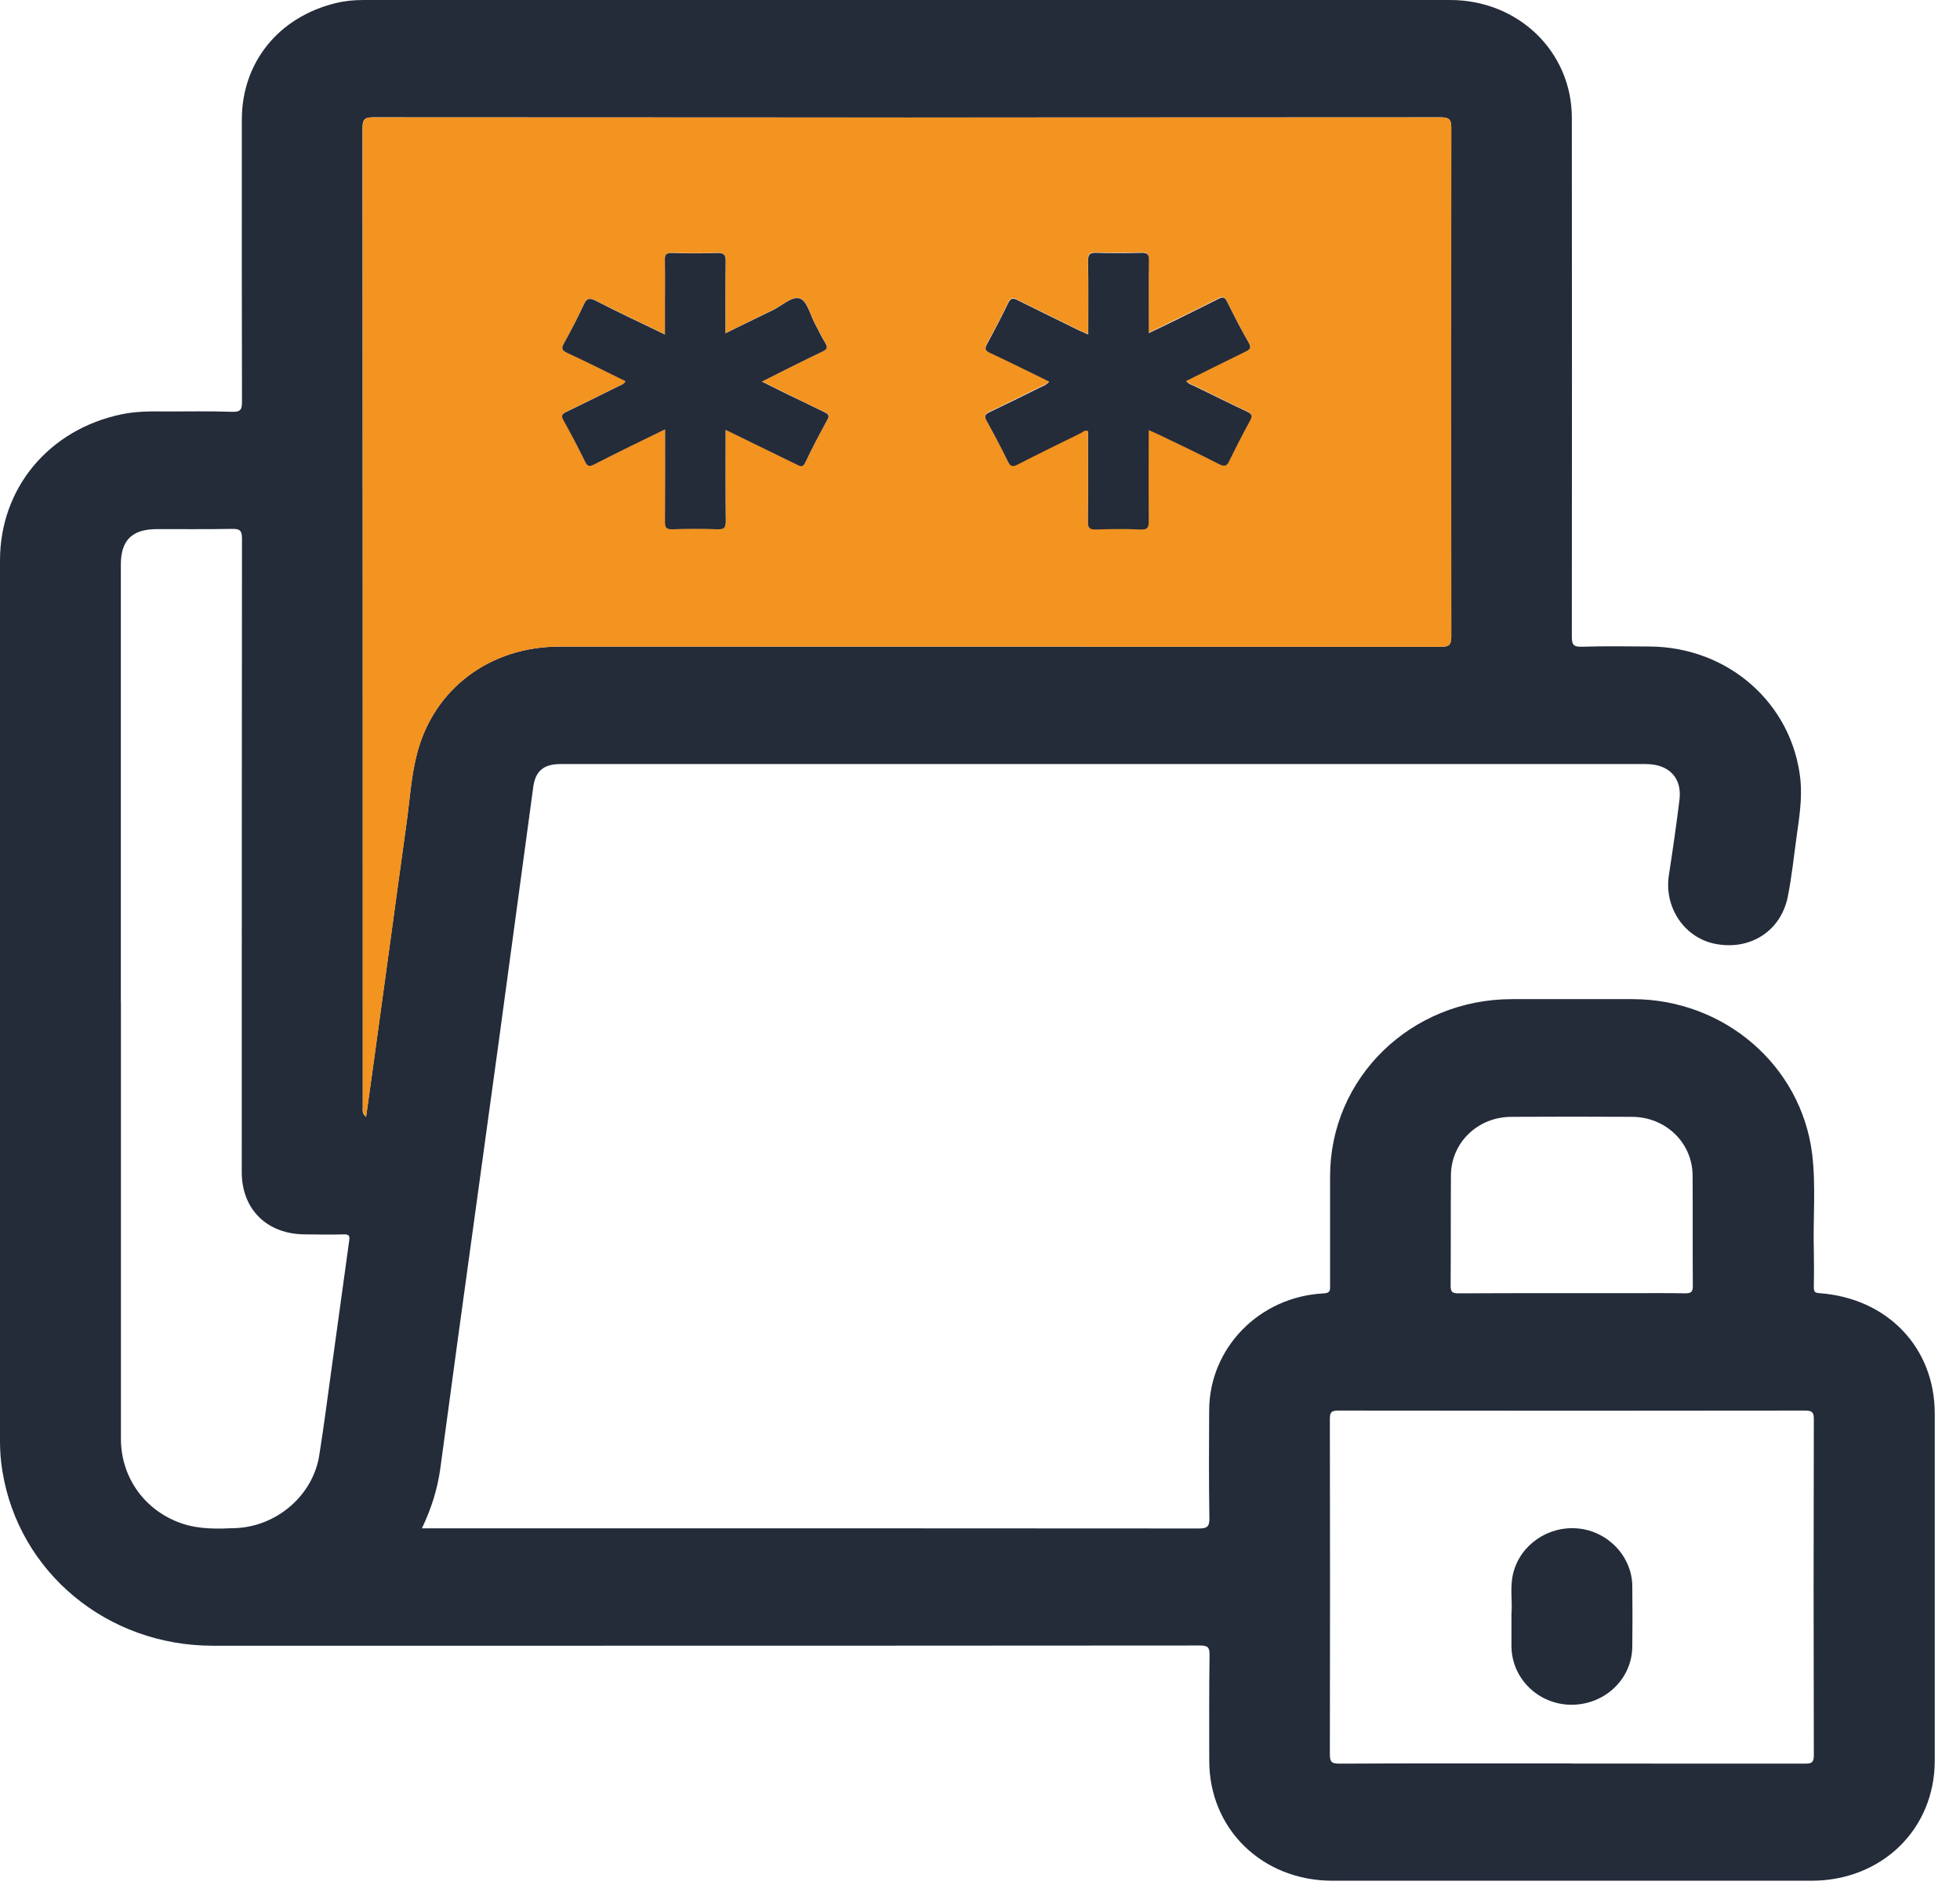
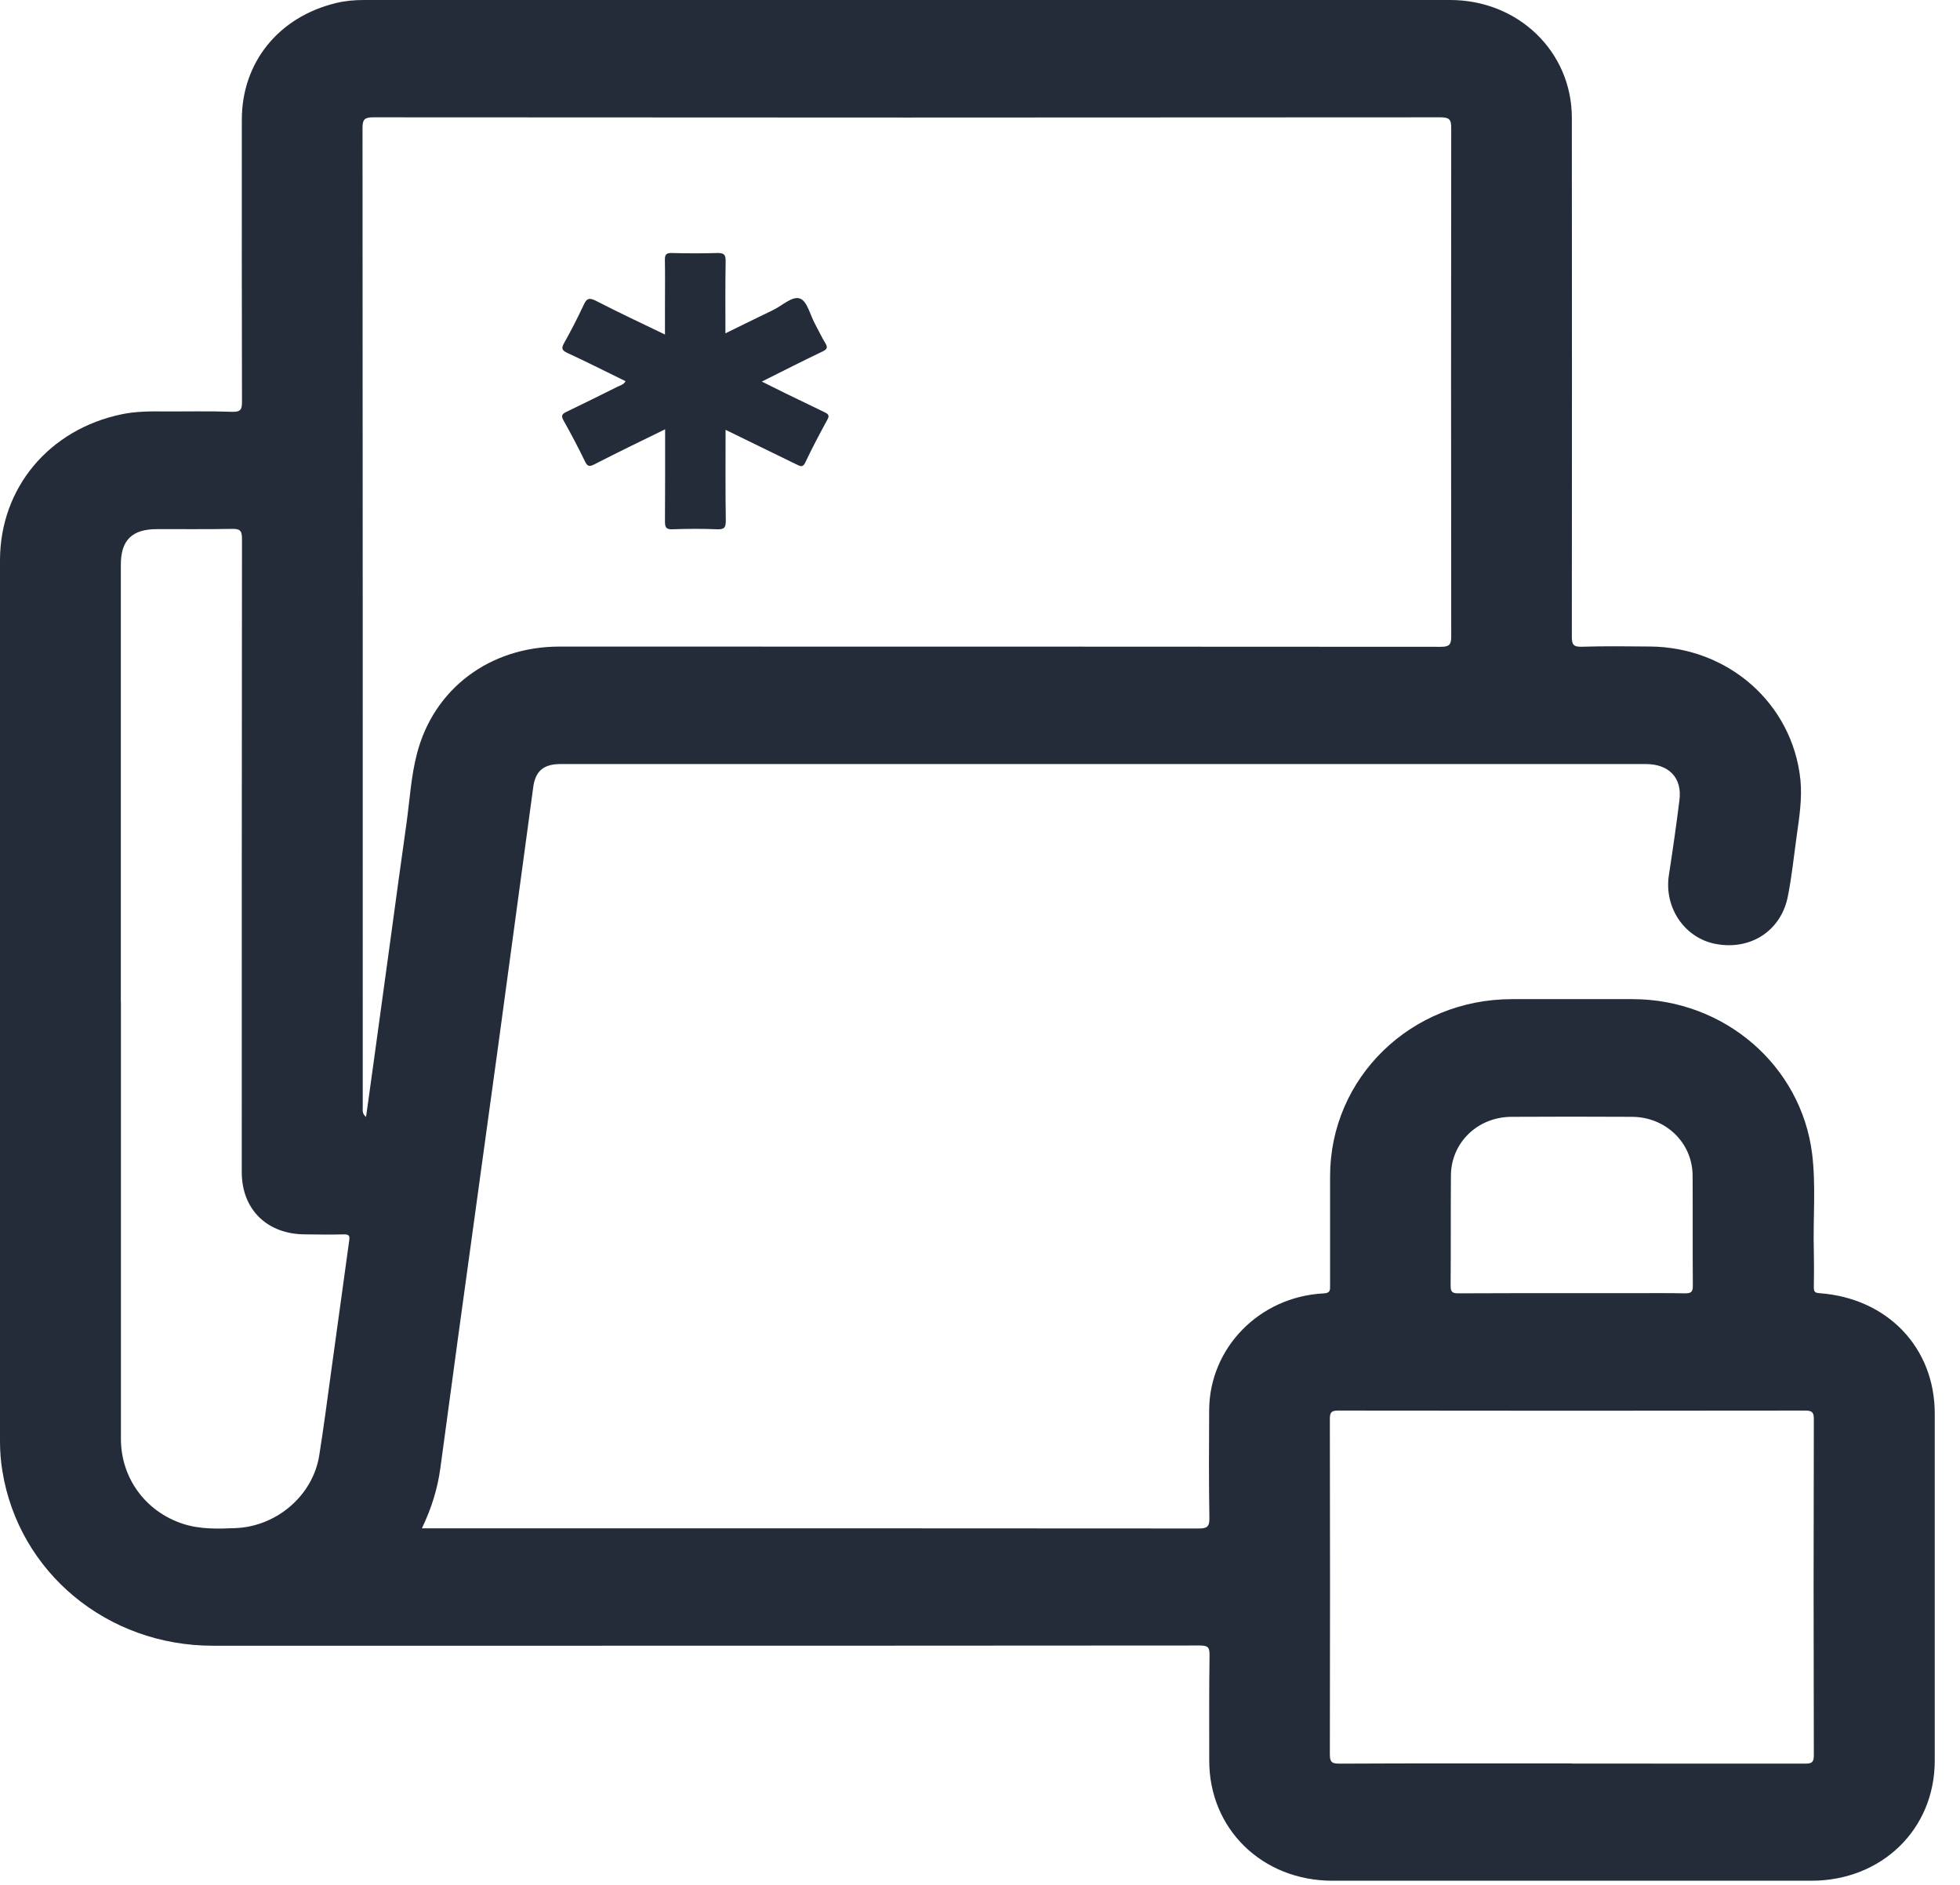
<svg xmlns="http://www.w3.org/2000/svg" width="26" height="25" viewBox="0 0 26 25" fill="none">
  <g clip-path="url(#clip0_21_27)">
    <path d="M5.594 20.271C6.442 20.271 7.273 20.271 8.104 20.271C10.703 20.271 13.3 20.271 15.899 20.273C16.006 20.273 16.045 20.254 16.043 20.139C16.035 19.66 16.037 19.181 16.04 18.701C16.045 17.876 16.707 17.199 17.557 17.155C17.645 17.151 17.645 17.115 17.644 17.052C17.644 16.569 17.644 16.085 17.644 15.602C17.644 14.297 18.715 13.252 20.057 13.252C20.591 13.252 21.127 13.252 21.661 13.252C22.873 13.255 23.89 14.13 24.038 15.3C24.091 15.728 24.049 16.159 24.061 16.589C24.064 16.752 24.064 16.914 24.061 17.076C24.061 17.134 24.077 17.148 24.136 17.152C25.037 17.218 25.665 17.873 25.665 18.748C25.665 20.282 25.665 21.817 25.665 23.353C25.665 24.262 24.962 24.945 24.028 24.945C21.911 24.945 19.794 24.945 17.676 24.945C16.744 24.945 16.04 24.258 16.041 23.352C16.041 22.885 16.038 22.417 16.045 21.951C16.045 21.853 16.027 21.825 15.918 21.825C12.681 21.828 9.444 21.828 6.206 21.828C5.079 21.828 3.951 21.828 2.823 21.828C1.421 21.828 0.25 20.856 0.032 19.514C0.01 19.384 0 19.25 0 19.116C0 15.222 0 11.327 0 7.433C0 6.472 0.651 5.694 1.617 5.494C1.798 5.457 1.981 5.455 2.166 5.457C2.47 5.459 2.775 5.451 3.08 5.462C3.199 5.466 3.21 5.424 3.21 5.326C3.207 4.08 3.207 2.832 3.208 1.586C3.208 0.828 3.696 0.225 4.455 0.041C4.577 0.011 4.7 0 4.827 0C9.63 0 14.434 0 19.237 0C20.14 0 20.851 0.685 20.851 1.563C20.854 3.857 20.852 6.151 20.851 8.445C20.851 8.548 20.87 8.581 20.984 8.578C21.284 8.568 21.585 8.573 21.885 8.575C22.928 8.582 23.777 9.333 23.883 10.34C23.908 10.593 23.868 10.842 23.833 11.092C23.796 11.357 23.769 11.624 23.717 11.886C23.629 12.344 23.223 12.608 22.76 12.52C22.344 12.442 22.07 12.034 22.139 11.602C22.19 11.273 22.237 10.944 22.278 10.614C22.317 10.32 22.142 10.134 21.832 10.134C17.033 10.134 12.235 10.134 7.435 10.134C7.212 10.134 7.103 10.226 7.074 10.437C6.922 11.566 6.769 12.695 6.615 13.824C6.461 14.953 6.303 16.081 6.149 17.21C6.044 17.965 5.945 18.721 5.841 19.476C5.804 19.746 5.724 20.005 5.597 20.27L5.594 20.271ZM4.856 14.813C4.891 14.556 4.928 14.298 4.963 14.041C5.035 13.52 5.106 12.998 5.178 12.475C5.249 11.957 5.318 11.44 5.392 10.922C5.435 10.613 5.452 10.3 5.531 9.997C5.754 9.133 6.5 8.576 7.421 8.576C11.317 8.576 15.214 8.576 19.11 8.579C19.224 8.579 19.251 8.553 19.251 8.442C19.248 6.193 19.248 3.943 19.251 1.694C19.251 1.581 19.221 1.556 19.108 1.556C14.389 1.56 9.67 1.56 4.95 1.556C4.835 1.556 4.809 1.586 4.809 1.695C4.812 6.023 4.812 10.351 4.812 14.68C4.812 14.724 4.801 14.768 4.854 14.813H4.856ZM20.851 23.391C21.882 23.391 22.913 23.391 23.945 23.392C24.038 23.392 24.061 23.372 24.061 23.28C24.057 21.794 24.057 20.307 24.061 18.821C24.061 18.731 24.038 18.709 23.945 18.709C21.882 18.712 19.819 18.712 17.756 18.709C17.663 18.709 17.641 18.729 17.641 18.821C17.644 20.303 17.644 21.786 17.641 23.267C17.641 23.369 17.663 23.392 17.769 23.392C18.796 23.387 19.824 23.389 20.851 23.389V23.391ZM1.604 13.284C1.604 15.217 1.604 17.151 1.604 19.083C1.604 19.605 1.931 20.05 2.429 20.212C2.656 20.285 2.891 20.278 3.123 20.268C3.673 20.247 4.152 19.832 4.235 19.303C4.296 18.919 4.346 18.532 4.399 18.147C4.477 17.581 4.554 17.015 4.633 16.449C4.641 16.393 4.63 16.371 4.564 16.372C4.392 16.377 4.222 16.374 4.05 16.372C3.544 16.372 3.207 16.042 3.207 15.547C3.207 12.746 3.207 9.944 3.21 7.143C3.21 7.029 3.175 7.013 3.072 7.015C2.741 7.021 2.413 7.017 2.082 7.018C1.752 7.018 1.603 7.165 1.603 7.488C1.603 9.42 1.603 11.354 1.603 13.286L1.604 13.284ZM20.851 17.152C21.101 17.152 21.351 17.152 21.601 17.152C21.852 17.152 22.102 17.149 22.352 17.154C22.431 17.154 22.456 17.138 22.456 17.056C22.452 16.569 22.456 16.082 22.453 15.594C22.452 15.159 22.099 14.816 21.651 14.813C21.117 14.81 20.583 14.81 20.049 14.813C19.599 14.815 19.248 15.158 19.247 15.593C19.243 16.079 19.247 16.566 19.243 17.054C19.243 17.134 19.264 17.154 19.346 17.154C19.846 17.151 20.347 17.152 20.849 17.152H20.851Z" fill="#242B39" />
-     <path d="M4.856 14.813C4.803 14.768 4.814 14.723 4.814 14.68C4.814 10.353 4.814 6.025 4.811 1.695C4.811 1.586 4.836 1.557 4.952 1.557C9.671 1.56 14.391 1.56 19.11 1.557C19.222 1.557 19.253 1.581 19.253 1.694C19.25 3.943 19.25 6.193 19.253 8.442C19.253 8.553 19.224 8.579 19.112 8.579C15.215 8.576 11.319 8.576 7.422 8.576C6.502 8.576 5.756 9.133 5.533 9.997C5.454 10.3 5.436 10.613 5.393 10.922C5.321 11.44 5.252 11.957 5.18 12.475C5.109 12.998 5.037 13.518 4.965 14.041C4.929 14.298 4.893 14.556 4.857 14.813H4.856ZM14.436 4.431C14.389 4.411 14.351 4.397 14.315 4.378C14.041 4.244 13.767 4.111 13.494 3.974C13.435 3.944 13.404 3.947 13.372 4.013C13.284 4.195 13.192 4.376 13.093 4.554C13.056 4.621 13.067 4.644 13.136 4.677C13.396 4.799 13.654 4.927 13.916 5.055C13.879 5.105 13.828 5.115 13.784 5.137C13.566 5.246 13.348 5.354 13.128 5.459C13.067 5.487 13.053 5.513 13.087 5.574C13.186 5.752 13.281 5.931 13.369 6.114C13.401 6.181 13.43 6.19 13.497 6.156C13.776 6.012 14.059 5.875 14.341 5.736C14.367 5.724 14.392 5.691 14.432 5.713C14.432 6.114 14.436 6.516 14.431 6.917C14.431 6.998 14.455 7.018 14.535 7.017C14.731 7.01 14.928 7.009 15.124 7.017C15.223 7.021 15.238 6.989 15.238 6.901C15.233 6.505 15.236 6.107 15.236 5.699C15.284 5.721 15.321 5.735 15.356 5.752C15.627 5.884 15.9 6.012 16.17 6.149C16.245 6.187 16.274 6.176 16.308 6.104C16.394 5.925 16.484 5.747 16.58 5.574C16.619 5.505 16.601 5.482 16.535 5.451C16.303 5.343 16.075 5.228 15.846 5.115C15.807 5.097 15.764 5.087 15.733 5.047C16 4.914 16.258 4.785 16.518 4.659C16.576 4.63 16.603 4.61 16.564 4.543C16.463 4.362 16.365 4.178 16.274 3.993C16.24 3.924 16.211 3.932 16.154 3.961C15.963 4.06 15.769 4.153 15.576 4.248C15.467 4.301 15.358 4.354 15.238 4.412C15.238 4.077 15.236 3.76 15.239 3.444C15.239 3.37 15.223 3.345 15.143 3.347C14.943 3.353 14.742 3.353 14.541 3.347C14.452 3.344 14.431 3.372 14.432 3.455C14.437 3.774 14.434 4.094 14.434 4.425L14.436 4.431ZM9.625 5.697C9.952 5.856 10.26 6.008 10.568 6.157C10.613 6.179 10.648 6.204 10.684 6.132C10.775 5.939 10.876 5.749 10.979 5.56C11.011 5.501 10.982 5.484 10.937 5.463C10.765 5.382 10.595 5.3 10.424 5.215C10.323 5.165 10.222 5.115 10.108 5.058C10.388 4.919 10.65 4.786 10.913 4.659C10.972 4.63 10.985 4.607 10.951 4.551C10.9 4.464 10.855 4.372 10.807 4.283C10.746 4.169 10.708 3.991 10.615 3.957C10.512 3.919 10.377 4.052 10.255 4.11C10.048 4.209 9.843 4.311 9.625 4.418C9.625 4.088 9.62 3.776 9.628 3.464C9.63 3.369 9.599 3.35 9.509 3.353C9.314 3.359 9.116 3.358 8.921 3.353C8.847 3.352 8.82 3.367 8.821 3.445C8.828 3.653 8.823 3.86 8.823 4.066C8.823 4.184 8.823 4.303 8.823 4.434C8.504 4.28 8.202 4.139 7.905 3.986C7.814 3.94 7.782 3.958 7.743 4.042C7.665 4.211 7.58 4.378 7.488 4.54C7.448 4.612 7.448 4.641 7.531 4.68C7.79 4.797 8.043 4.927 8.3 5.053C8.273 5.103 8.224 5.111 8.186 5.13C7.965 5.24 7.743 5.351 7.52 5.457C7.464 5.484 7.438 5.505 7.475 5.571C7.576 5.752 7.674 5.934 7.764 6.121C7.798 6.192 7.83 6.184 7.886 6.156C8.051 6.072 8.218 5.989 8.385 5.906C8.528 5.836 8.67 5.766 8.824 5.691C8.824 6.111 8.826 6.513 8.823 6.915C8.823 6.992 8.839 7.02 8.924 7.017C9.12 7.01 9.317 7.009 9.513 7.017C9.606 7.02 9.63 6.996 9.63 6.904C9.623 6.507 9.626 6.109 9.626 5.694L9.625 5.697Z" fill="#F39320" />
-     <path d="M14.436 4.431C14.436 4.1 14.439 3.78 14.434 3.461C14.434 3.377 14.453 3.35 14.543 3.353C14.744 3.359 14.944 3.359 15.145 3.353C15.225 3.352 15.241 3.377 15.241 3.45C15.236 3.766 15.239 4.083 15.239 4.418C15.36 4.361 15.469 4.308 15.578 4.255C15.77 4.159 15.964 4.066 16.155 3.968C16.213 3.938 16.242 3.93 16.276 3.999C16.367 4.184 16.463 4.368 16.566 4.549C16.603 4.616 16.577 4.637 16.519 4.665C16.26 4.791 16.001 4.921 15.735 5.053C15.765 5.095 15.81 5.103 15.847 5.122C16.077 5.234 16.306 5.349 16.537 5.457C16.604 5.488 16.62 5.512 16.582 5.58C16.486 5.755 16.396 5.931 16.309 6.11C16.276 6.181 16.247 6.193 16.171 6.156C15.903 6.018 15.631 5.889 15.358 5.758C15.323 5.741 15.284 5.725 15.238 5.705C15.238 6.114 15.235 6.511 15.239 6.907C15.239 6.995 15.225 7.028 15.125 7.023C14.93 7.013 14.732 7.017 14.537 7.023C14.457 7.024 14.432 7.006 14.432 6.923C14.437 6.521 14.434 6.12 14.434 5.719C14.392 5.697 14.368 5.728 14.343 5.742C14.06 5.881 13.778 6.018 13.499 6.162C13.431 6.196 13.403 6.187 13.37 6.12C13.281 5.937 13.186 5.758 13.088 5.58C13.053 5.518 13.069 5.493 13.13 5.465C13.35 5.36 13.568 5.253 13.786 5.144C13.829 5.122 13.879 5.111 13.918 5.061C13.656 4.933 13.398 4.805 13.138 4.683C13.069 4.651 13.058 4.627 13.095 4.56C13.192 4.382 13.286 4.202 13.374 4.019C13.406 3.954 13.435 3.95 13.496 3.98C13.768 4.116 14.043 4.25 14.317 4.384C14.352 4.401 14.391 4.417 14.437 4.437L14.436 4.431Z" fill="#242B39" />
    <path d="M9.625 5.697C9.625 6.112 9.622 6.51 9.628 6.907C9.628 6.999 9.606 7.024 9.511 7.02C9.315 7.012 9.118 7.013 8.922 7.02C8.837 7.023 8.821 6.995 8.821 6.918C8.824 6.516 8.823 6.115 8.823 5.694C8.669 5.769 8.526 5.839 8.383 5.909C8.216 5.992 8.05 6.073 7.884 6.159C7.828 6.187 7.796 6.195 7.762 6.124C7.673 5.939 7.575 5.755 7.474 5.574C7.437 5.508 7.462 5.487 7.519 5.46C7.742 5.352 7.965 5.243 8.184 5.133C8.223 5.112 8.273 5.104 8.298 5.056C8.042 4.931 7.788 4.802 7.53 4.683C7.445 4.644 7.446 4.615 7.487 4.543C7.578 4.381 7.663 4.214 7.742 4.046C7.78 3.961 7.812 3.943 7.904 3.989C8.2 4.142 8.502 4.283 8.821 4.437C8.821 4.306 8.821 4.187 8.821 4.069C8.821 3.861 8.824 3.654 8.82 3.448C8.818 3.37 8.844 3.353 8.919 3.356C9.115 3.361 9.312 3.362 9.508 3.356C9.599 3.353 9.628 3.372 9.626 3.467C9.62 3.779 9.623 4.091 9.623 4.421C9.841 4.315 10.047 4.212 10.254 4.113C10.376 4.055 10.51 3.922 10.613 3.96C10.706 3.994 10.745 4.17 10.806 4.286C10.854 4.375 10.897 4.467 10.95 4.554C10.983 4.61 10.971 4.633 10.911 4.662C10.647 4.788 10.387 4.92 10.106 5.061C10.22 5.117 10.321 5.168 10.422 5.218C10.592 5.301 10.764 5.384 10.935 5.466C10.98 5.488 11.009 5.505 10.977 5.563C10.874 5.752 10.773 5.942 10.682 6.135C10.648 6.207 10.613 6.182 10.566 6.16C10.258 6.011 9.95 5.859 9.623 5.7L9.625 5.697Z" fill="#242B39" />
-     <path d="M20.05 21.399C20.065 21.243 20.026 21.051 20.074 20.863C20.169 20.488 20.538 20.234 20.936 20.273C21.334 20.312 21.649 20.646 21.653 21.036C21.656 21.304 21.656 21.571 21.653 21.839C21.649 22.271 21.288 22.612 20.843 22.611C20.406 22.609 20.052 22.261 20.05 21.834C20.05 21.7 20.05 21.566 20.05 21.399Z" fill="#242B39" />
  </g>
  <defs>
    <clipPath id="clip0_21_27">
      <rect width="25.663" height="24.95" fill="white" />
    </clipPath>
  </defs>
</svg>